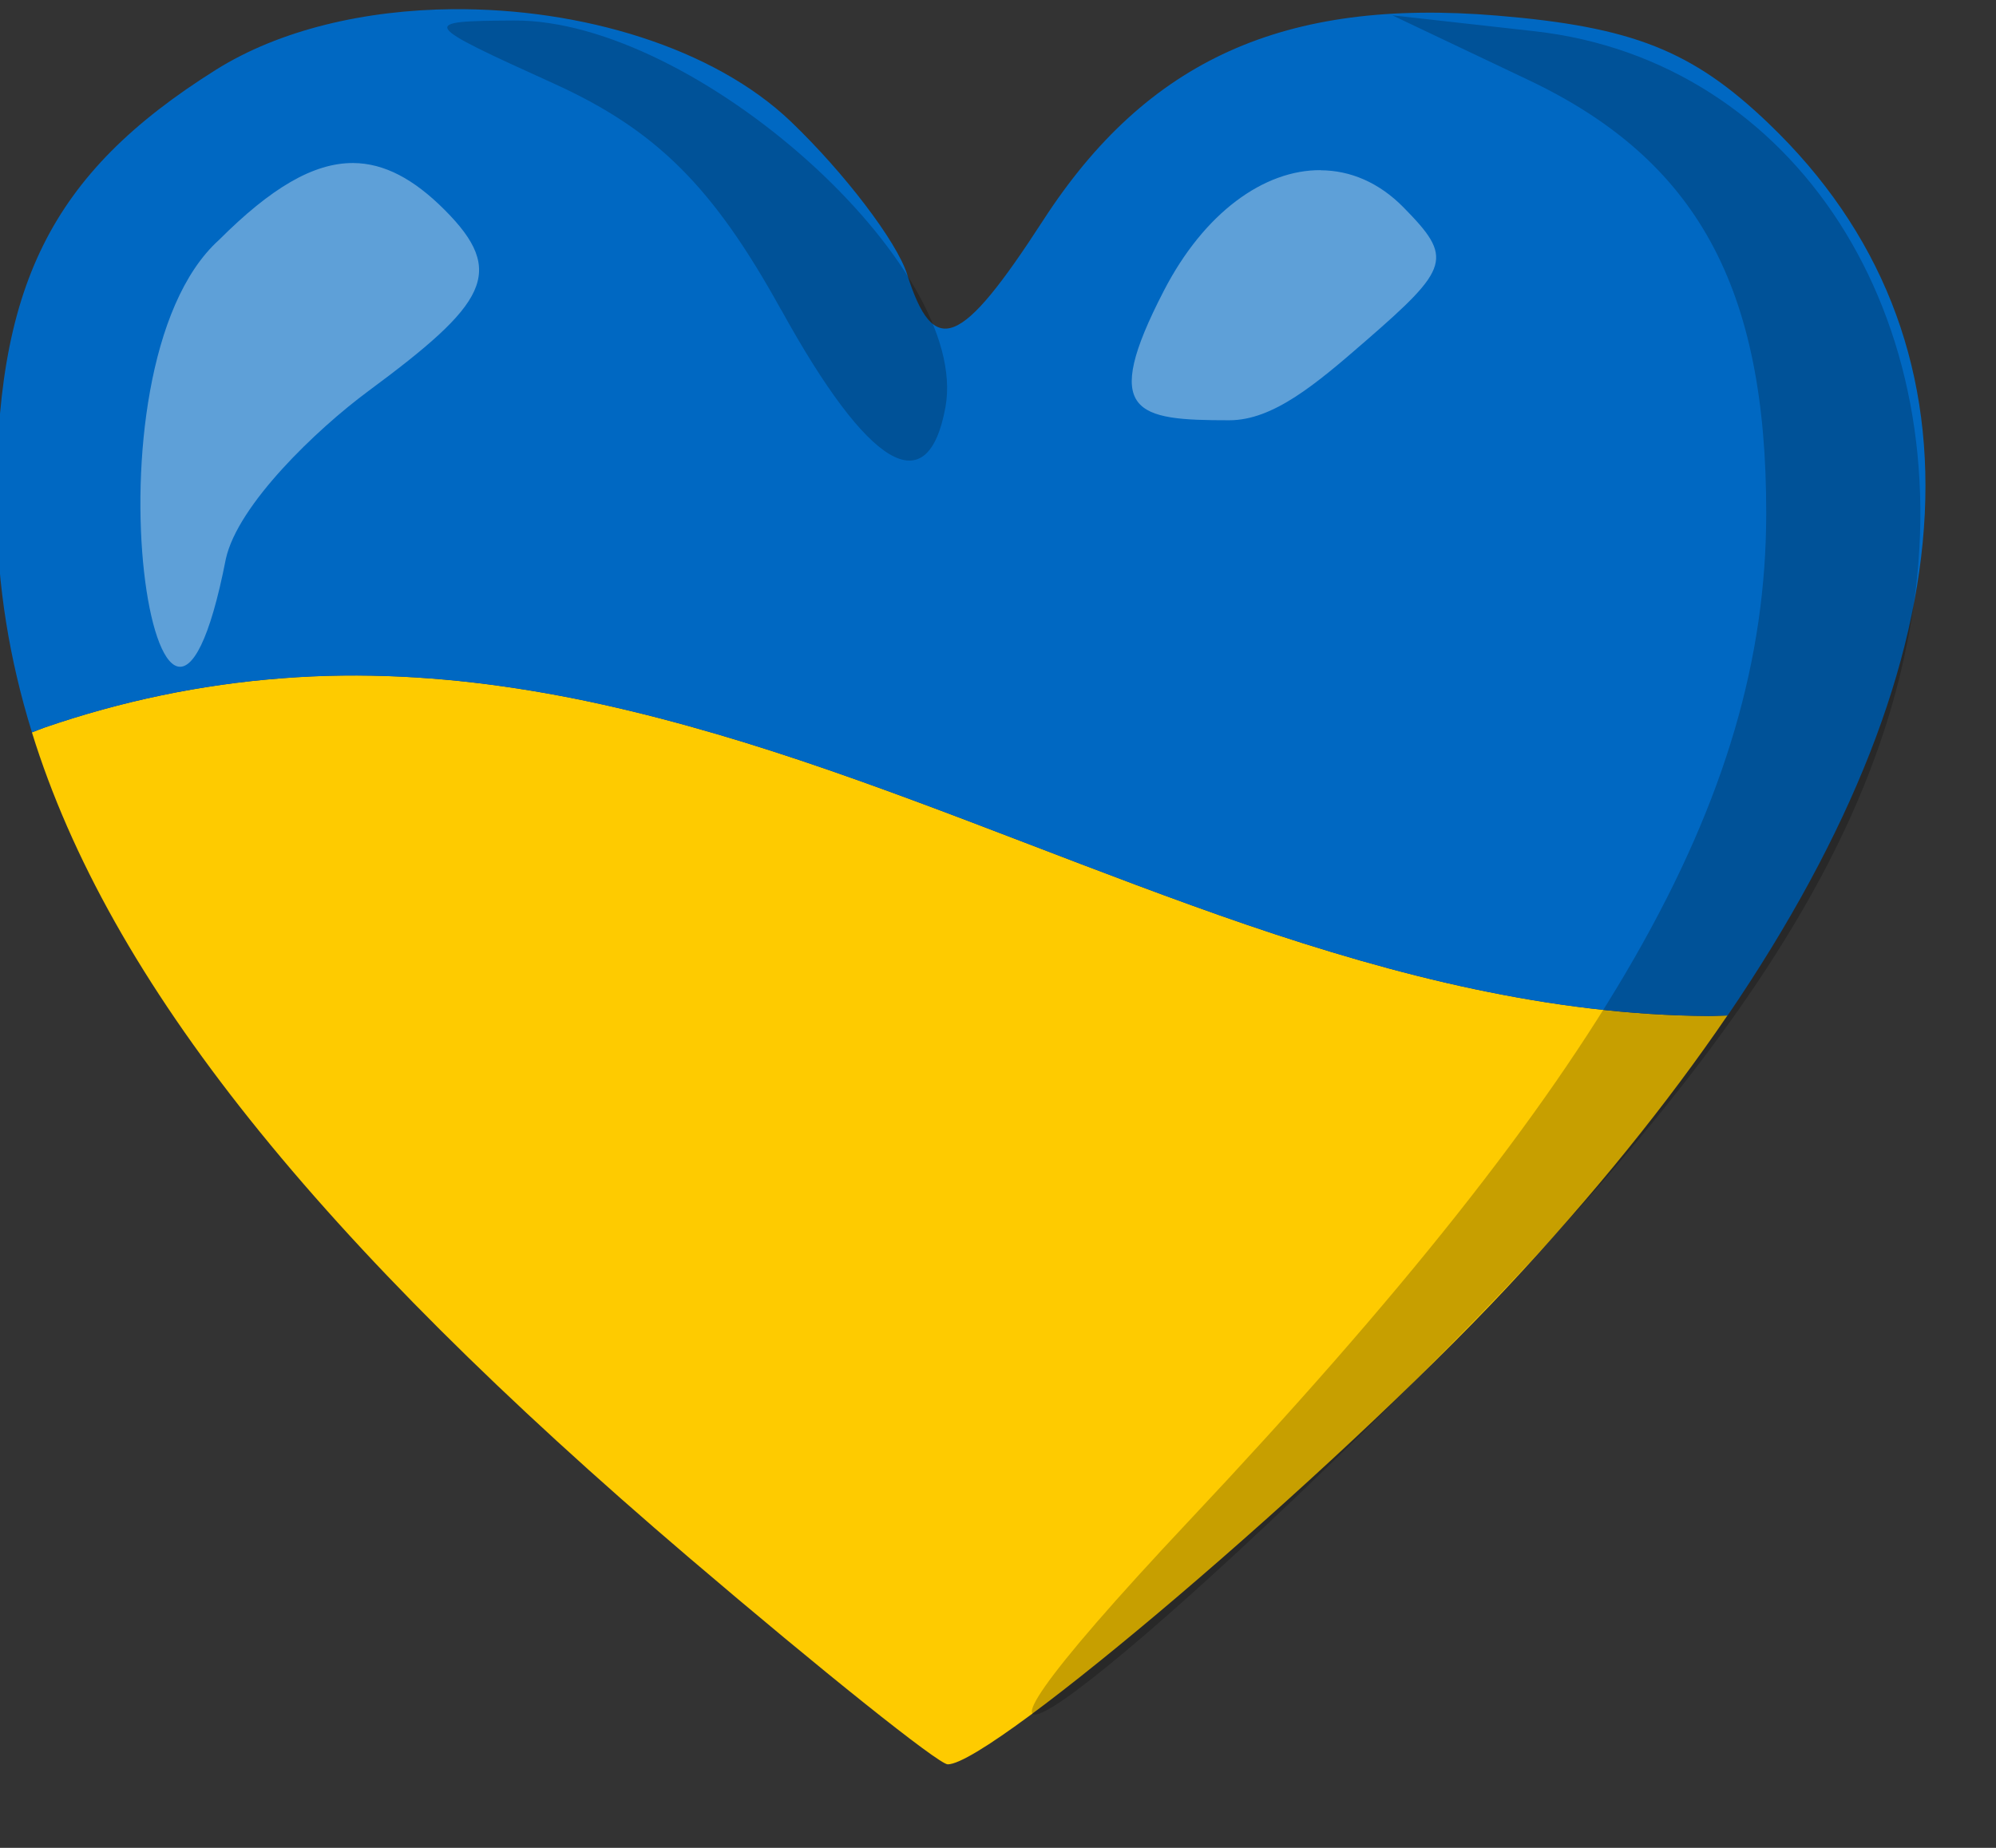
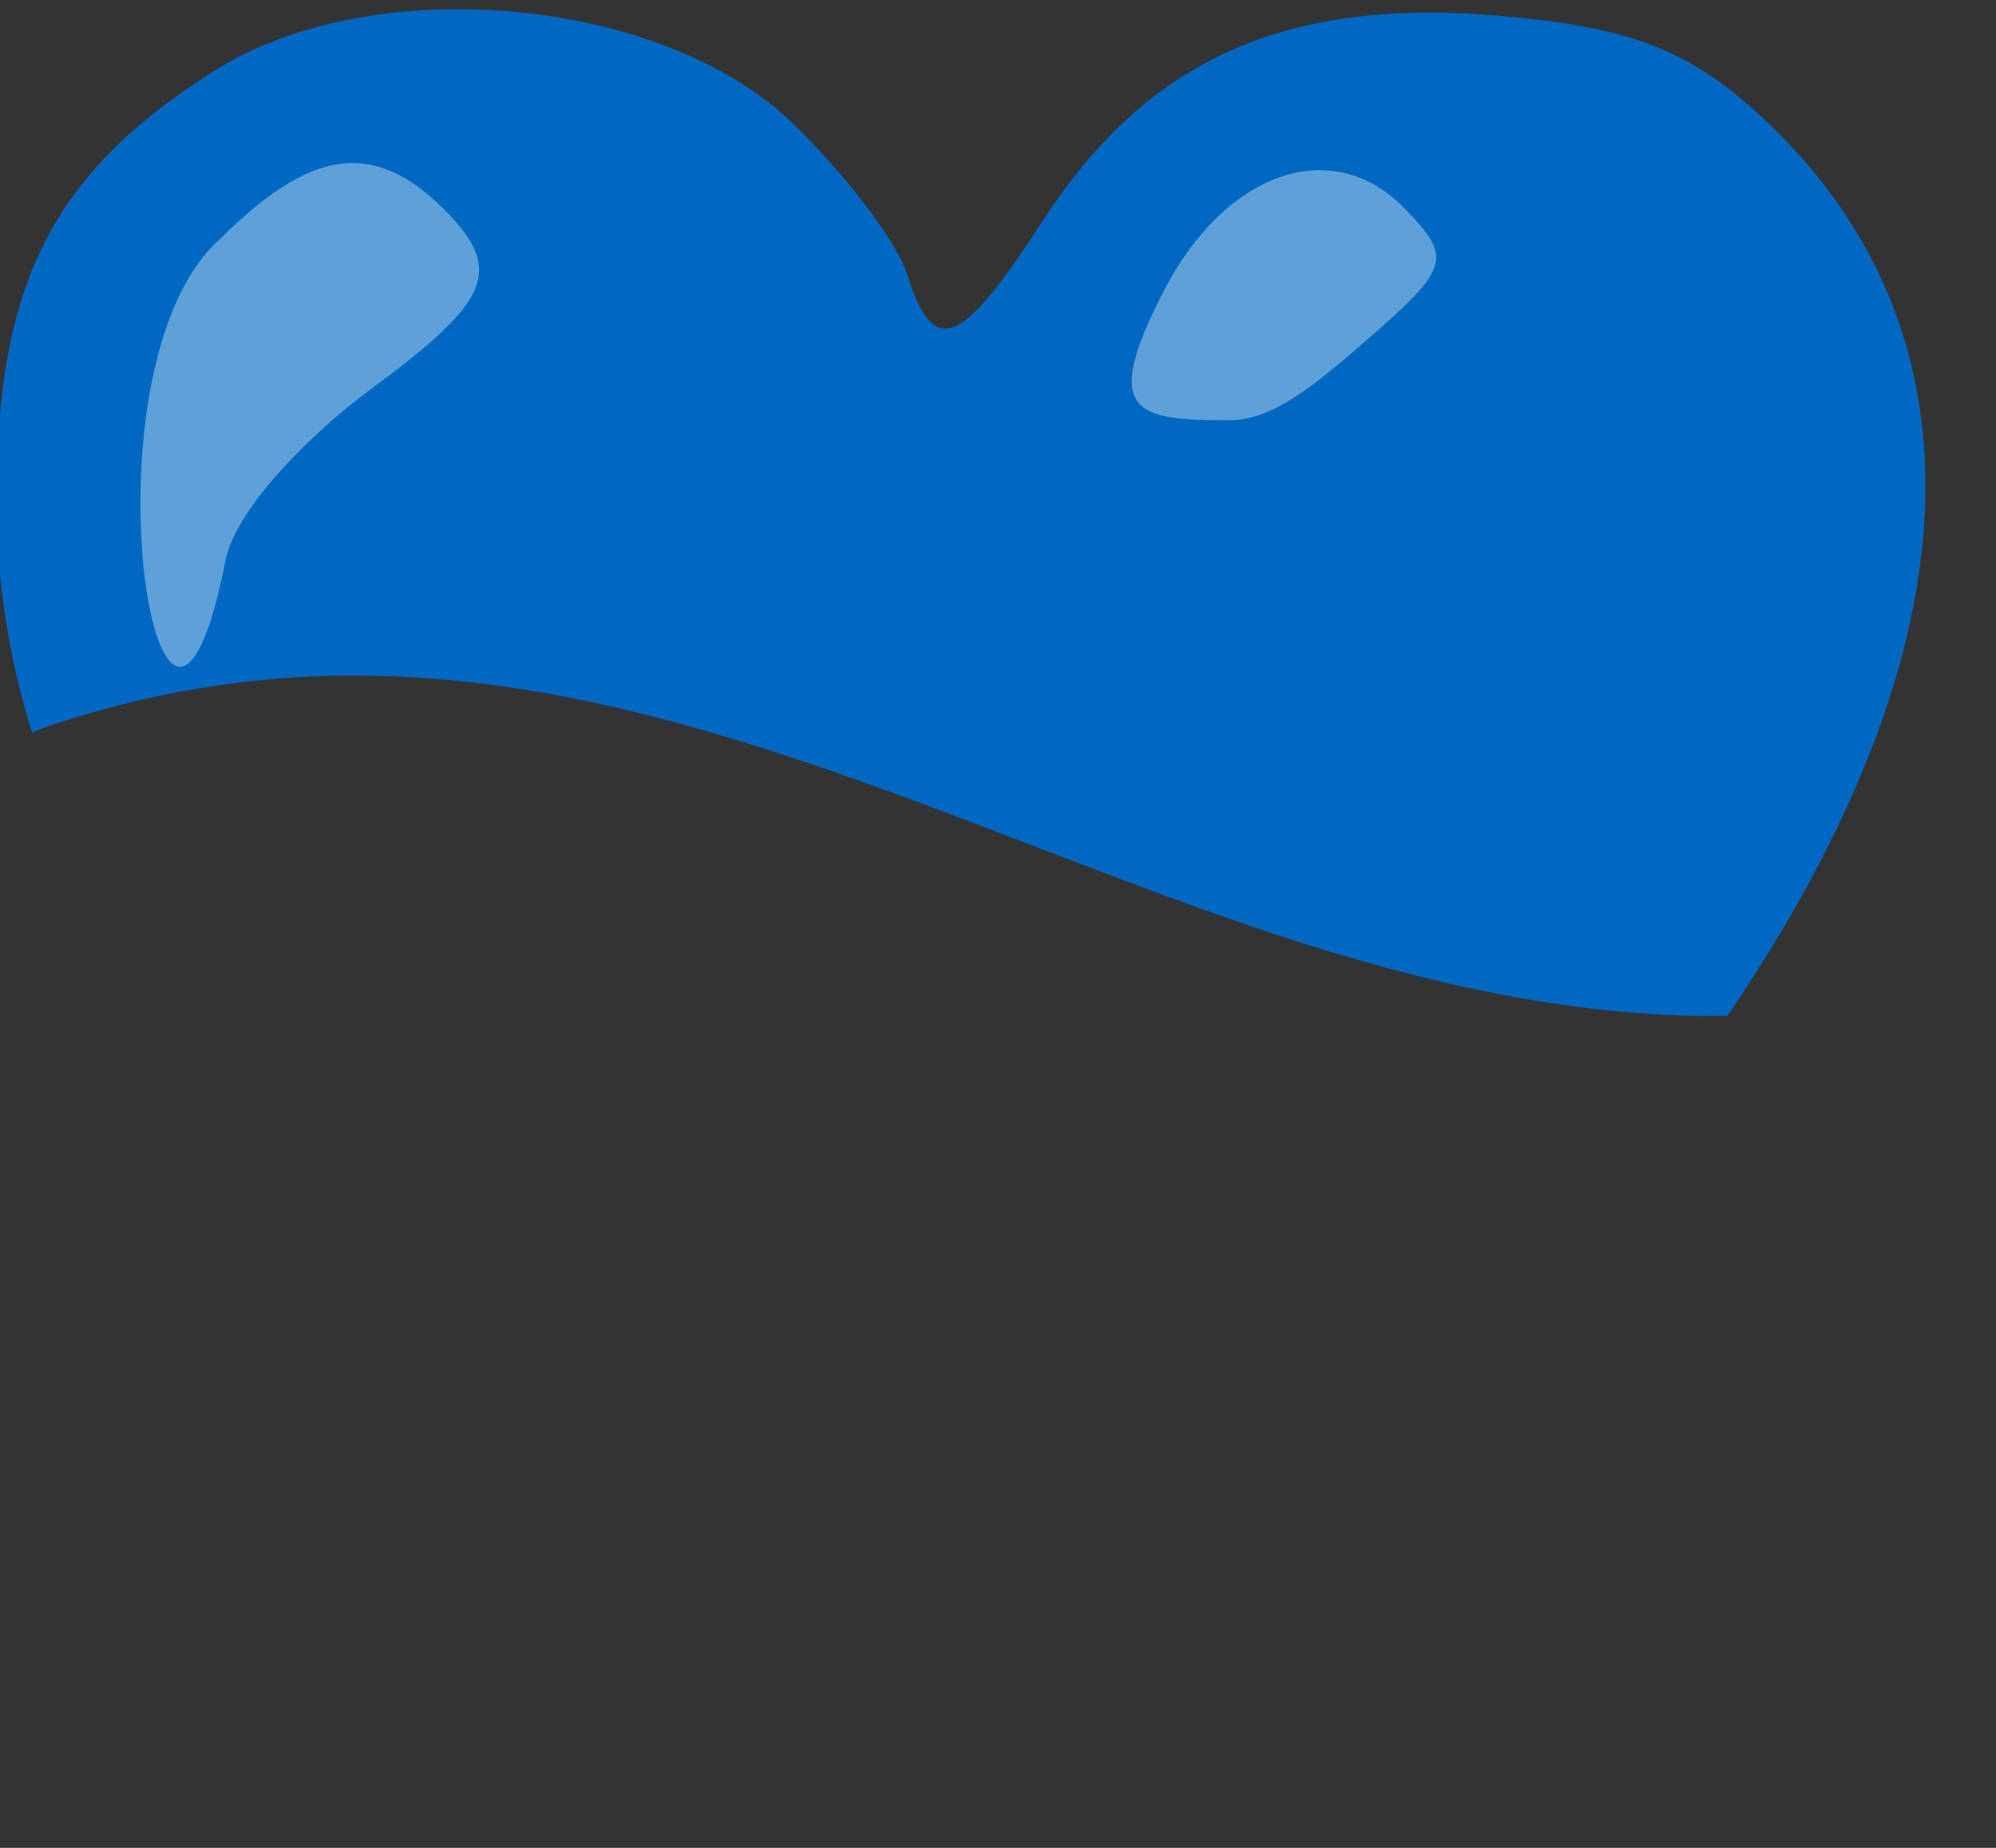
<svg xmlns="http://www.w3.org/2000/svg" height="27.5" preserveAspectRatio="xMidYMid meet" version="1.0" viewBox="-0.0 -0.2 29.7 27.5" width="29.7" zoomAndPan="magnify">
  <rect x="-0.0" y="-0.2" width="29.7" height="27.5" fill="#333333" stroke="none" />
  <g>
    <g>
      <g>
        <g id="change1_1">
-           <path d="m 307.402,347.562 c -0.196,0.003 -0.394,0.017 -0.59,0.016 -0.605,-0.004 -1.208,-0.026 -1.811,-0.065 -0.602,-0.039 -1.204,-0.095 -1.803,-0.166 -0.599,-0.071 -1.195,-0.156 -1.791,-0.256 -0.596,-0.1 -1.189,-0.213 -1.781,-0.338 -0.592,-0.125 -1.182,-0.262 -1.77,-0.41 -0.588,-0.148 -1.173,-0.306 -1.756,-0.473 -0.583,-0.167 -1.164,-0.343 -1.742,-0.525 -0.578,-0.183 -1.152,-0.373 -1.725,-0.568 -1.145,-0.391 -2.287,-0.808 -3.428,-1.234 -1.141,-0.426 -2.281,-0.864 -3.422,-1.301 -1.141,-0.437 -2.282,-0.874 -3.426,-1.297 -1.144,-0.423 -2.289,-0.834 -3.439,-1.219 -0.575,-0.192 -1.151,-0.378 -1.729,-0.557 -0.577,-0.178 -1.156,-0.347 -1.736,-0.508 -0.58,-0.161 -1.161,-0.313 -1.744,-0.453 -0.583,-0.141 -1.169,-0.272 -1.756,-0.389 -0.587,-0.117 -1.175,-0.222 -1.766,-0.312 -0.591,-0.091 -1.182,-0.167 -1.777,-0.229 -0.595,-0.061 -1.191,-0.106 -1.791,-0.135 -0.6,-0.029 -1.202,-0.04 -1.807,-0.033 -0.623,0.007 -1.244,0.036 -1.865,0.084 -0.621,0.048 -1.241,0.115 -1.857,0.203 -0.616,0.088 -1.23,0.195 -1.84,0.322 -0.61,0.127 -1.214,0.274 -1.814,0.439 -0.6,0.166 -1.195,0.349 -1.783,0.553 -0.128,0.044 -0.253,0.1 -0.381,0.146 2.377,7.674 8.768,15.621 20.193,25.369 4.102,3.5 7.685,6.363 7.963,6.363 1.352,0 11.856,-8.957 17.189,-14.658 2.677,-2.862 4.936,-5.66 6.783,-8.371 z" fill="#fecb00" transform="translate(-123.077 -153.308) scale(.484)" />
-         </g>
+           </g>
        <g id="change2_1">
          <path d="m 268.215,316.621 c -2.691,0.023 -5.318,0.628 -7.291,1.867 -5.097,3.202 -6.814,6.668 -6.734,13.594 0.026,2.261 0.381,4.508 1.084,6.777 0.128,-0.046 0.252,-0.102 0.381,-0.146 0.588,-0.203 1.183,-0.387 1.783,-0.553 0.6,-0.166 1.205,-0.312 1.814,-0.439 0.61,-0.127 1.223,-0.234 1.84,-0.322 0.616,-0.088 1.237,-0.155 1.857,-0.203 0.621,-0.048 1.243,-0.077 1.865,-0.084 0.605,-0.007 1.207,0.005 1.807,0.033 0.6,0.029 1.196,0.074 1.791,0.135 0.595,0.061 1.187,0.138 1.777,0.229 0.591,0.091 1.179,0.195 1.766,0.312 0.587,0.117 1.173,0.248 1.756,0.389 0.583,0.141 1.164,0.292 1.744,0.453 0.58,0.161 1.159,0.33 1.736,0.508 0.577,0.178 1.153,0.364 1.729,0.557 1.15,0.385 2.296,0.796 3.439,1.219 1.144,0.423 2.285,0.86 3.426,1.297 1.141,0.437 2.281,0.874 3.422,1.301 1.141,0.426 2.283,0.843 3.428,1.234 0.572,0.196 1.147,0.385 1.725,0.568 0.578,0.183 1.159,0.358 1.742,0.525 0.583,0.167 1.168,0.325 1.756,0.473 0.588,0.148 1.178,0.285 1.77,0.41 0.592,0.125 1.186,0.238 1.781,0.338 0.596,0.1 1.192,0.185 1.791,0.256 0.599,0.071 1.201,0.127 1.803,0.166 0.602,0.039 1.206,0.061 1.811,0.065 0.196,0.001 0.393,-0.013 0.59,-0.016 7.599,-11.151 8.145,-20.833 1.262,-27.428 -2.34,-2.242 -4.178,-2.972 -8.357,-3.318 -6.533,-0.542 -10.752,1.362 -13.947,6.295 -2.544,3.928 -3.36,4.25 -4.184,1.656 -0.318,-1.003 -1.923,-3.111 -3.566,-4.686 -2.386,-2.286 -6.461,-3.495 -10.395,-3.461 z" fill="#0068c2" transform="translate(-123.077 -153.308) scale(.484)" />
        </g>
      </g>
      <g id="change3_1">
-         <path d="m 117.691,55.168 c 3.397,-3.612 4.681,-5.852 4.685,-8.177 0.003,-1.846 -0.562,-2.88 -1.933,-3.531 l -1.107,-0.526 1.154,0.129 c 2.122,0.237 3.467,2.325 3.07,4.765 -0.3,1.84 -1.458,3.629 -3.991,6.162 -2.933,2.934 -4.39,3.848 -1.878,1.178 z m -3.325,-9.839 c -0.553,-1.002 -1.016,-1.463 -1.852,-1.842 -1.085,-0.492 -1.093,-0.506 -0.321,-0.511 1.48,-0.009 3.719,1.999 3.509,3.146 -0.144,0.782 -0.624,0.497 -1.335,-0.793 z" opacity=".218" transform="matrix(1.83 0 0 1.83 -197.667 -78.541)" />
-       </g>
+         </g>
      <g id="change4_1">
        <path d="m 110.888,44.135 c -0.325,-0.002 -0.671,0.204 -1.092,0.625 -1.176,1.06 -0.469,5.273 0.055,2.595 0.097,-0.442 0.741,-1.056 1.157,-1.364 0.964,-0.713 1.129,-0.968 0.621,-1.476 -0.25,-0.25 -0.489,-0.378 -0.742,-0.38 z m 7.865,0.058 c -0.46,-0.003 -0.947,0.345 -1.275,0.981 -0.518,1.002 -0.226,1.053 0.532,1.053 0.356,0 0.701,-0.29 1.109,-0.645 0.689,-0.598 0.711,-0.676 0.309,-1.085 -0.2,-0.204 -0.434,-0.302 -0.675,-0.303 z" fill="#fff" opacity=".368" transform="matrix(1.83 0 0 1.83 -197.667 -78.541)" />
      </g>
    </g>
  </g>
</svg>